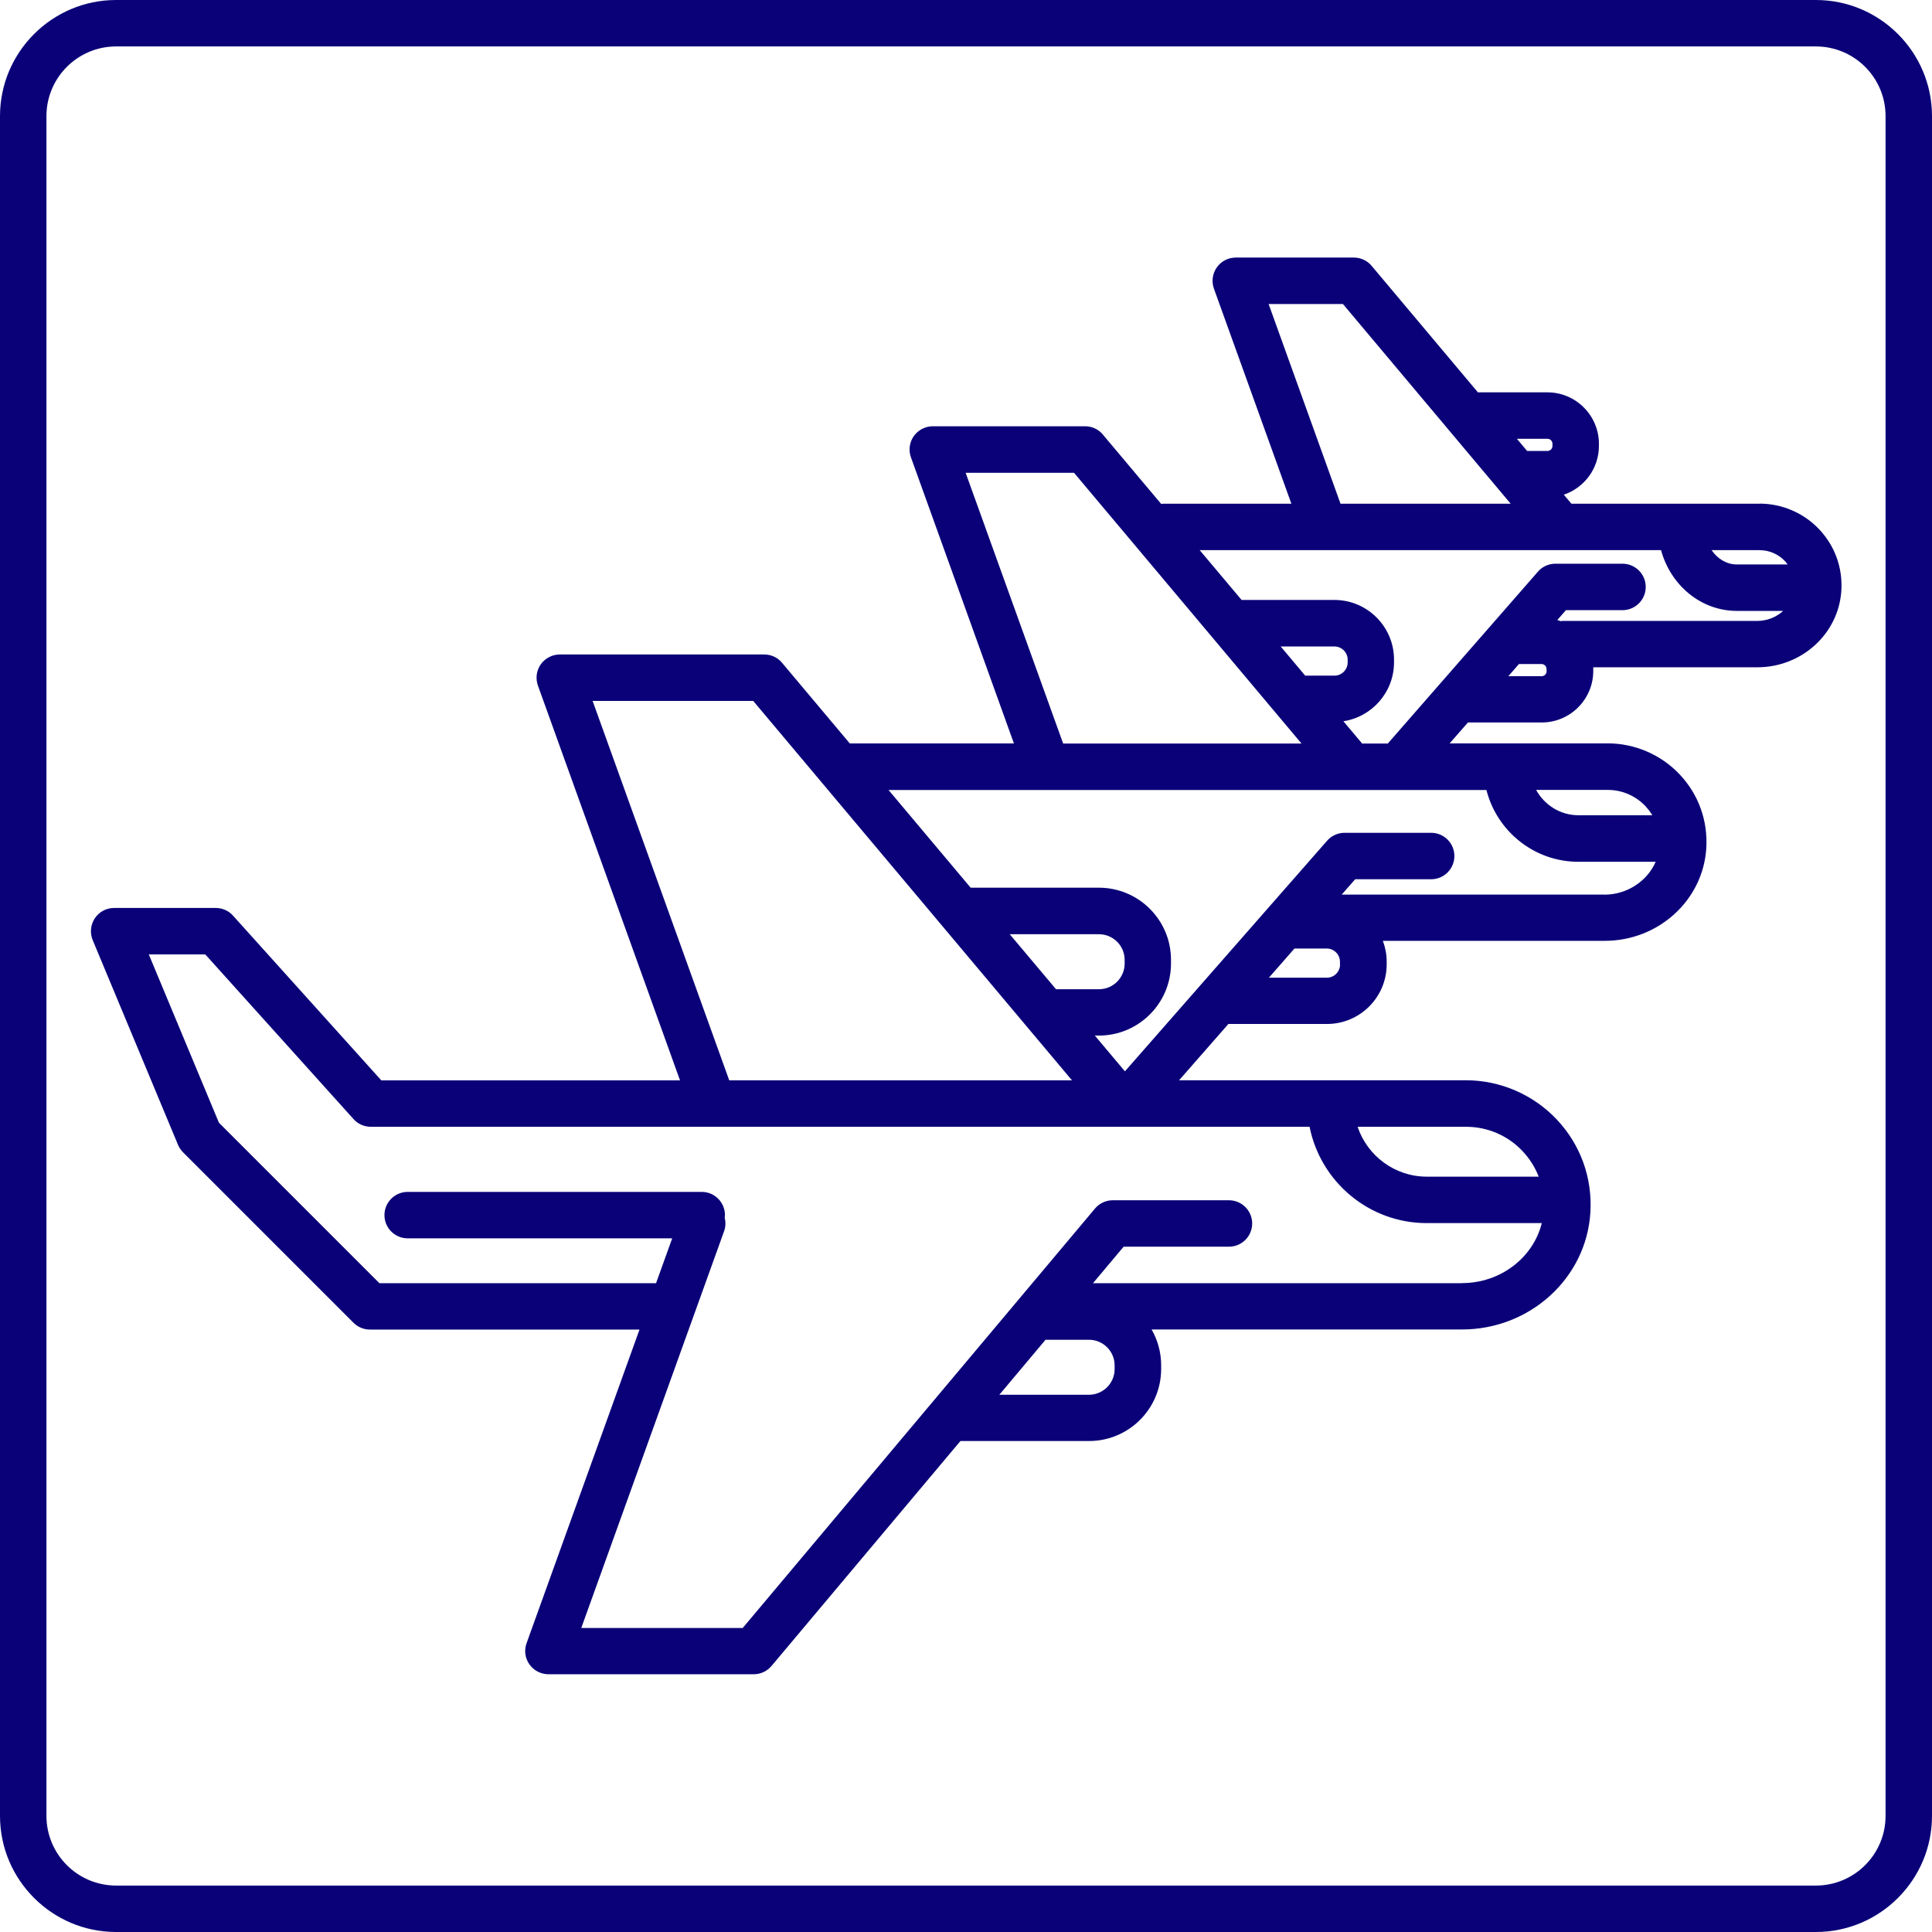
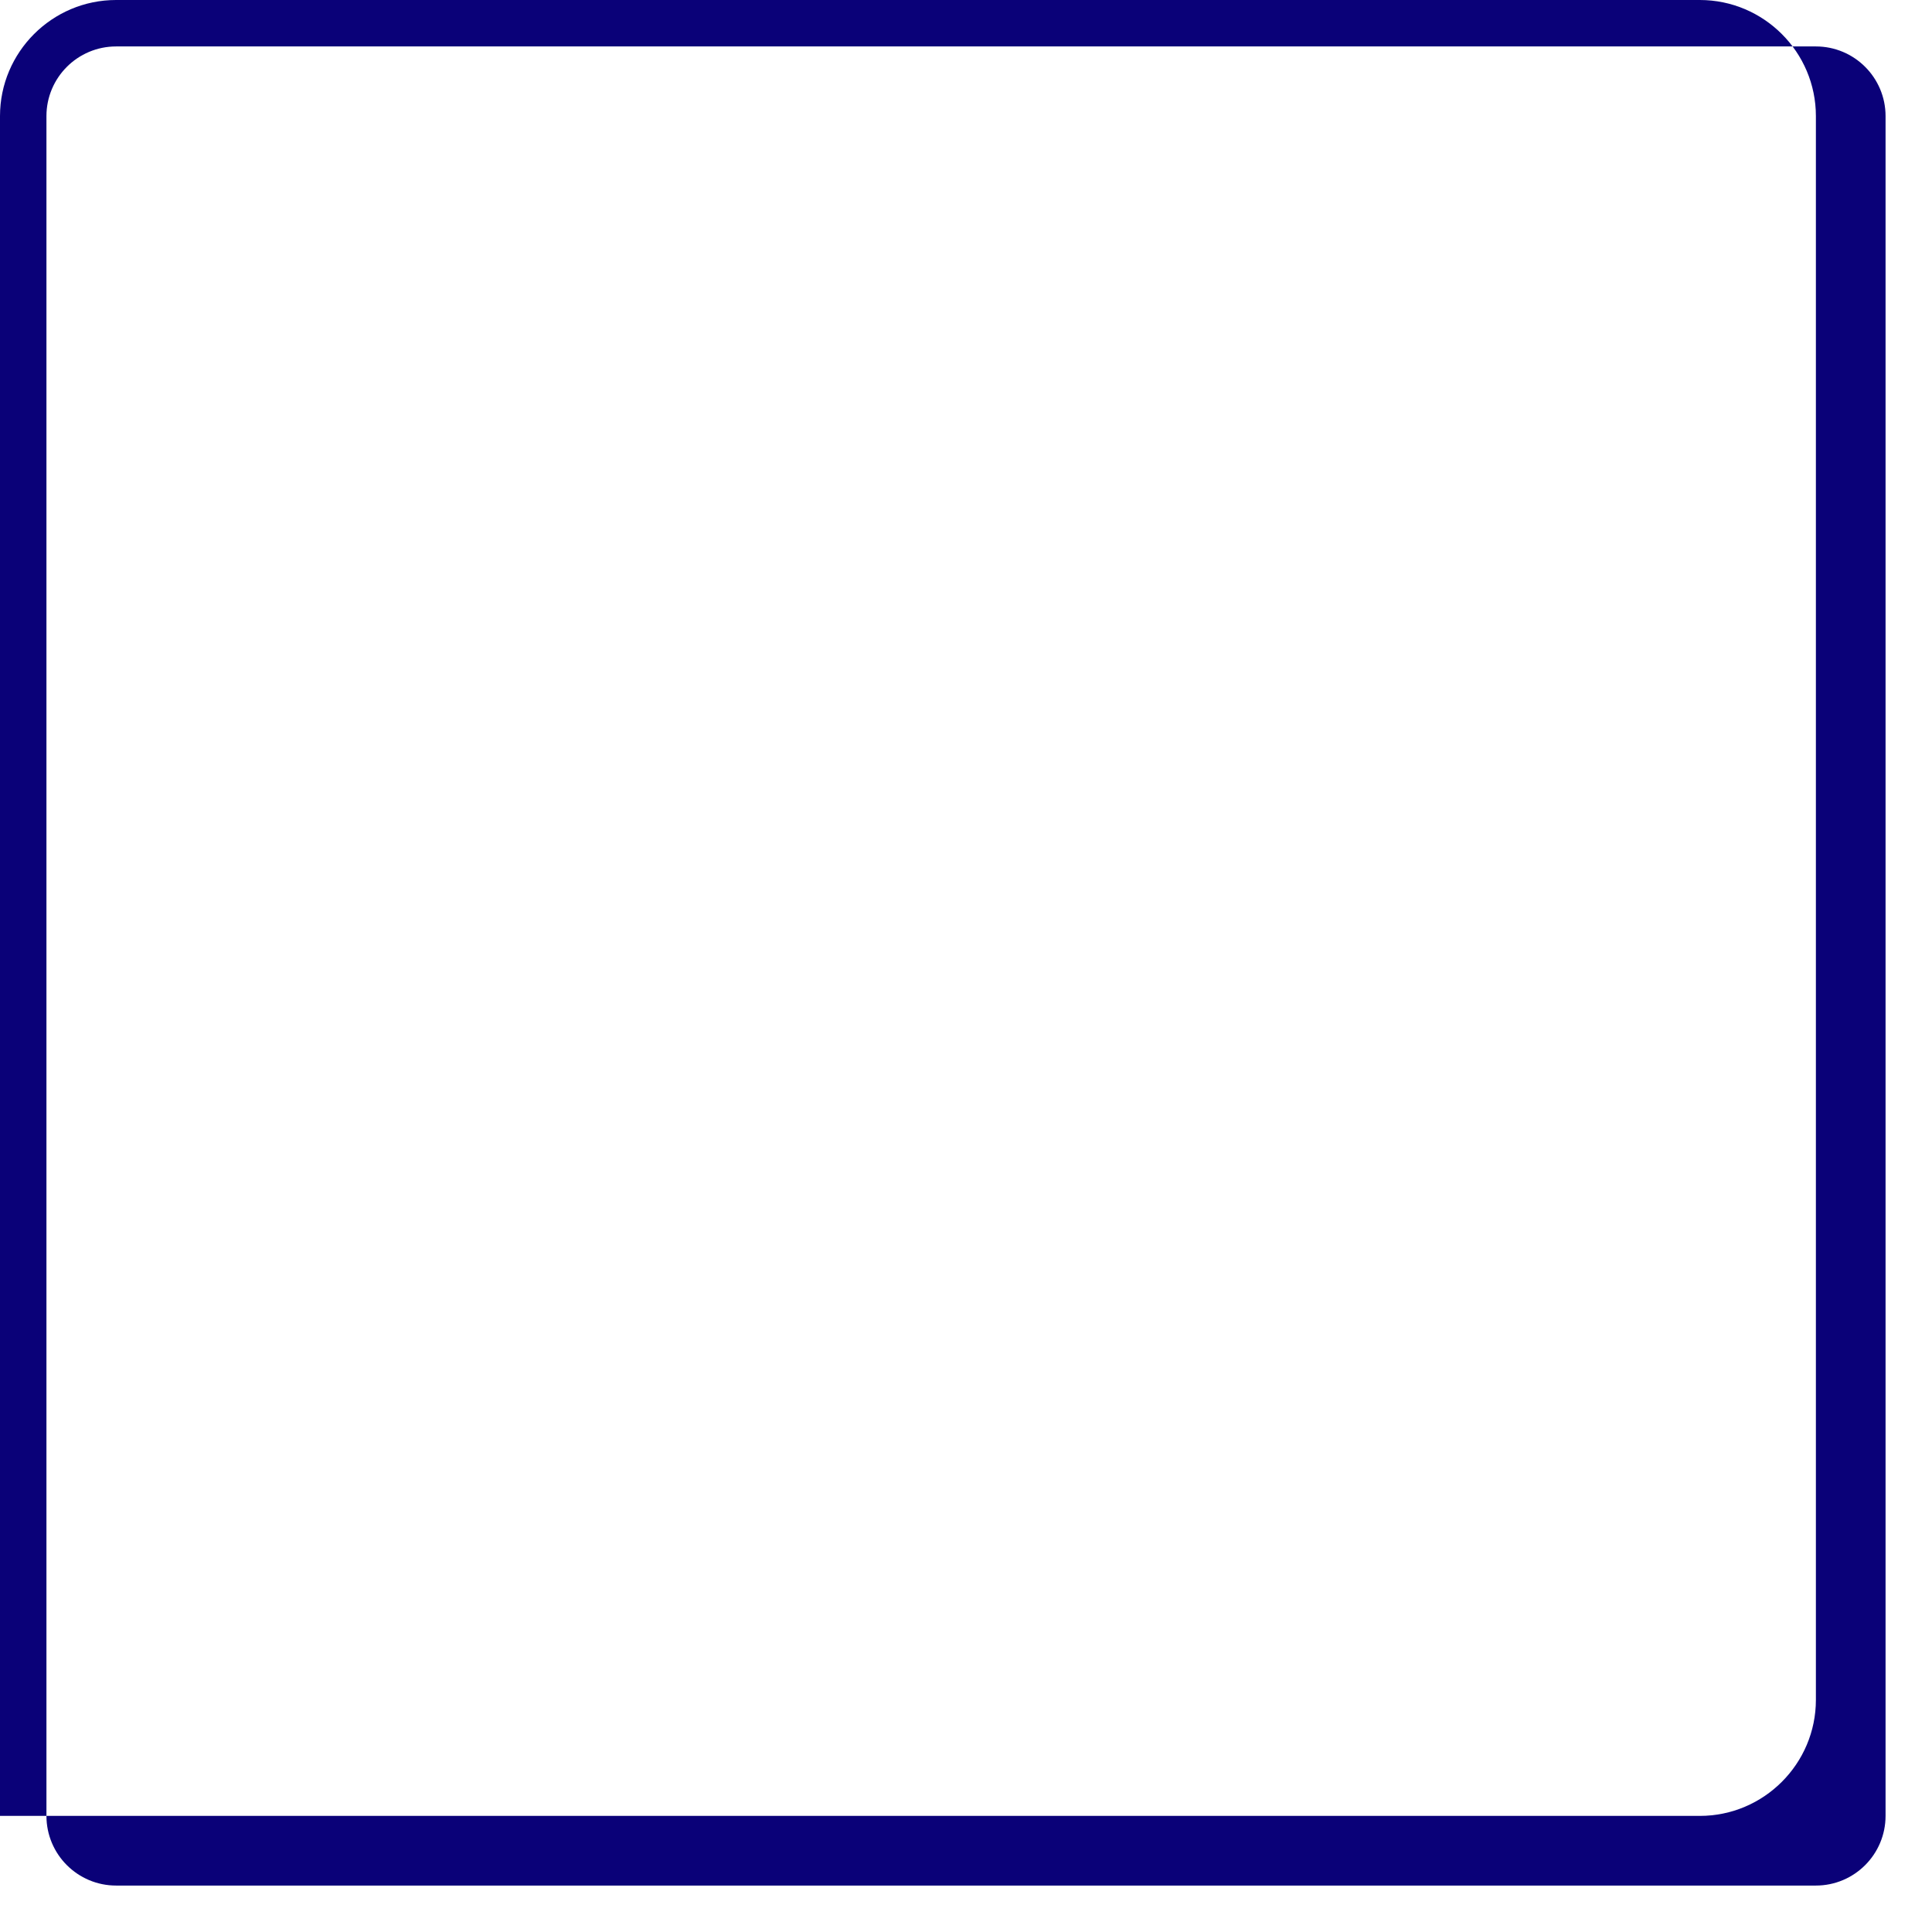
<svg xmlns="http://www.w3.org/2000/svg" id="_x36_" version="1.1" viewBox="0 0 208 208">
  <defs>
    <style>
      .st0 {
        fill: #0a0178;
      }
    </style>
  </defs>
-   <path class="st0" d="M189.42,54.23h-20.24l-.82-.97c2.19-.74,3.78-2.81,3.78-5.25v-.23c0-3.05-2.49-5.54-5.54-5.54h-7.37s-.08,0-.11.01l-11.45-13.63c-.47-.57-1.18-.89-1.91-.89h-12.72c-.81,0-1.58.4-2.04,1.06-.47.67-.58,1.52-.31,2.28l8.34,23.16h-13.78c-.08,0-.16.02-.24.02l-6.28-7.47c-.47-.57-1.18-.89-1.91-.89h-16.39c-.81,0-1.58.4-2.05,1.06s-.58,1.52-.31,2.28l11.09,30.81h-17.67l-7.3-8.69c-.47-.57-1.18-.89-1.91-.89h-22.01c-.81,0-1.58.4-2.05,1.06s-.58,1.52-.31,2.28l15.3,42.51h-32.16l-15.96-17.73c-.47-.53-1.15-.83-1.86-.83h-10.94c-.84,0-1.62.42-2.08,1.11-.46.7-.55,1.58-.23,2.35l9.18,22.03c.13.3.31.58.54.81l18.36,18.36c.47.47,1.1.73,1.77.73h29.02l-12.16,33.77c-.28.77-.16,1.62.31,2.28s1.23,1.06,2.05,1.06h22.1c.74,0,1.44-.33,1.91-.89l20.34-24.22h13.85c4.28,0,7.76-3.48,7.76-7.76v-.4c0-1.4-.38-2.72-1.03-3.85h33.42c7.32,0,13.39-5.53,13.82-12.59.23-3.74-1.06-7.3-3.62-10.02-2.53-2.68-6.09-4.22-9.77-4.22h-30.89l5.31-6.06h10.62c3.54,0,6.42-2.88,6.42-6.42v-.3c0-.79-.15-1.53-.41-2.23h23.89c5.79,0,10.59-4.38,10.93-9.98.18-2.97-.84-5.79-2.87-7.94-2-2.12-4.82-3.34-7.74-3.34h-17.02l1.97-2.25h7.95c3.05,0,5.54-2.49,5.54-5.54v-.23c0-.06,0-.11,0-.17h17.67c4.79,0,8.76-3.63,9.04-8.27.15-2.46-.7-4.79-2.38-6.58-1.66-1.76-4-2.77-6.42-2.77ZM192.19,60.43c.1.1.17.22.26.34h-5.46c-1.11,0-2.08-.61-2.72-1.54h5.15c1.06,0,2.05.43,2.77,1.2ZM166.6,47.24c.3,0,.54.24.54.54v.23c0,.3-.24.54-.54.54h-2.19l-1.1-1.31h3.29ZM136.58,32.73h8l18.06,21.5h-18.32l-7.74-21.5ZM103.96,50.9h11.67l24.49,29.15h-25.66l-10.5-29.15ZM140.51,72.73l-2.63-3.13h5.79c.78,0,1.42.64,1.42,1.42v.3c0,.78-.64,1.42-1.42,1.42h-3.16ZM63.8,75.46h17.29l34.32,40.85h-36.9l-14.71-40.85ZM113.69,106.5l-4.98-5.92h9.61c1.52,0,2.76,1.24,2.76,2.76v.4c0,1.52-1.24,2.76-2.76,2.76h-4.57s-.05,0-.07,0ZM120,147.4c0,1.52-1.24,2.76-2.76,2.76h-9.65l4.98-5.93s.07.01.1.01h4.57c1.52,0,2.76,1.24,2.76,2.76v.4ZM157.38,138.15h-39.71l3.3-3.93h11.34c1.38,0,2.5-1.12,2.5-2.5s-1.12-2.5-2.5-2.5h-12.51c-.74,0-1.44.33-1.91.89l-37.93,45.16h-17.38l15.37-42.7c.18-.49.19-1,.07-1.48,0-.09.03-.18.03-.27,0-1.38-1.12-2.5-2.5-2.5h-31.66c-1.38,0-2.5,1.12-2.5,2.5s1.12,2.5,2.5,2.5h28.48l-1.74,4.83h-29.78l-17.28-17.28-7.55-18.12h6.08l15.96,17.73c.47.53,1.15.83,1.86.83h101.07c1.17,5.9,6.38,10.37,12.62,10.37h12.38c-.92,3.72-4.44,6.46-8.6,6.46ZM163.94,123.96c.76.8,1.33,1.73,1.72,2.72h-12.04c-3.47,0-6.41-2.25-7.46-5.37h11.66c2.34,0,4.52.94,6.13,2.65ZM144.27,103.84c0,.78-.64,1.42-1.42,1.42h-6.24l2.75-3.14s.05,0,.08,0h3.4c.78,0,1.42.64,1.42,1.42v.3ZM172.75,96.31h-28.3l1.45-1.65h8.18c1.38,0,2.5-1.12,2.5-2.5s-1.12-2.5-2.5-2.5h-9.32c-.72,0-1.41.31-1.88.85l-21.77,24.83-3.24-3.85h.44c4.28,0,7.76-3.48,7.76-7.76v-.4c0-4.28-3.48-7.76-7.76-7.76h-13.81l-8.84-10.52h64.37c1.12,4.43,5.13,7.73,9.9,7.73h8.32c-.89,2.06-3.06,3.54-5.51,3.54ZM177.17,86.82c.28.3.52.62.72.95h-7.95c-1.97,0-3.67-1.11-4.56-2.73h7.69c1.57,0,3.02.63,4.1,1.77ZM166.51,72.26c0,.3-.24.54-.54.54h-3.58l1.14-1.31h2.43c.3,0,.54.24.54.54v.23ZM189.17,66.85h-20.94c-.08,0-.15.02-.23.02-.11-.04-.22-.09-.34-.12l.93-1.06h6.09c1.38,0,2.5-1.12,2.5-2.5s-1.12-2.5-2.5-2.5h-7.23c-.72,0-1.41.31-1.88.86l-16.16,18.5h-2.76l-2.02-2.4c3.08-.47,5.45-3.13,5.45-6.34v-.3c0-3.54-2.88-6.42-6.42-6.42h-9.99l-4.51-5.36h49.67c1.02,3.77,4.29,6.54,8.16,6.54h4.99c-.74.67-1.73,1.08-2.81,1.08Z" />
-   <path class="st0" d="M195.5,0H12.5C5.61,0,0,5.61,0,12.5v183c0,6.89,5.61,12.5,12.5,12.5h183c6.89,0,12.5-5.61,12.5-12.5V12.5c0-6.89-5.61-12.5-12.5-12.5ZM203,195.5c0,4.14-3.36,7.5-7.5,7.5H12.5c-4.14,0-7.5-3.36-7.5-7.5V12.5c0-4.14,3.36-7.5,7.5-7.5h183c4.14,0,7.5,3.36,7.5,7.5v183Z" />
+   <path class="st0" d="M195.5,0H12.5C5.61,0,0,5.61,0,12.5v183h183c6.89,0,12.5-5.61,12.5-12.5V12.5c0-6.89-5.61-12.5-12.5-12.5ZM203,195.5c0,4.14-3.36,7.5-7.5,7.5H12.5c-4.14,0-7.5-3.36-7.5-7.5V12.5c0-4.14,3.36-7.5,7.5-7.5h183c4.14,0,7.5,3.36,7.5,7.5v183Z" />
</svg>